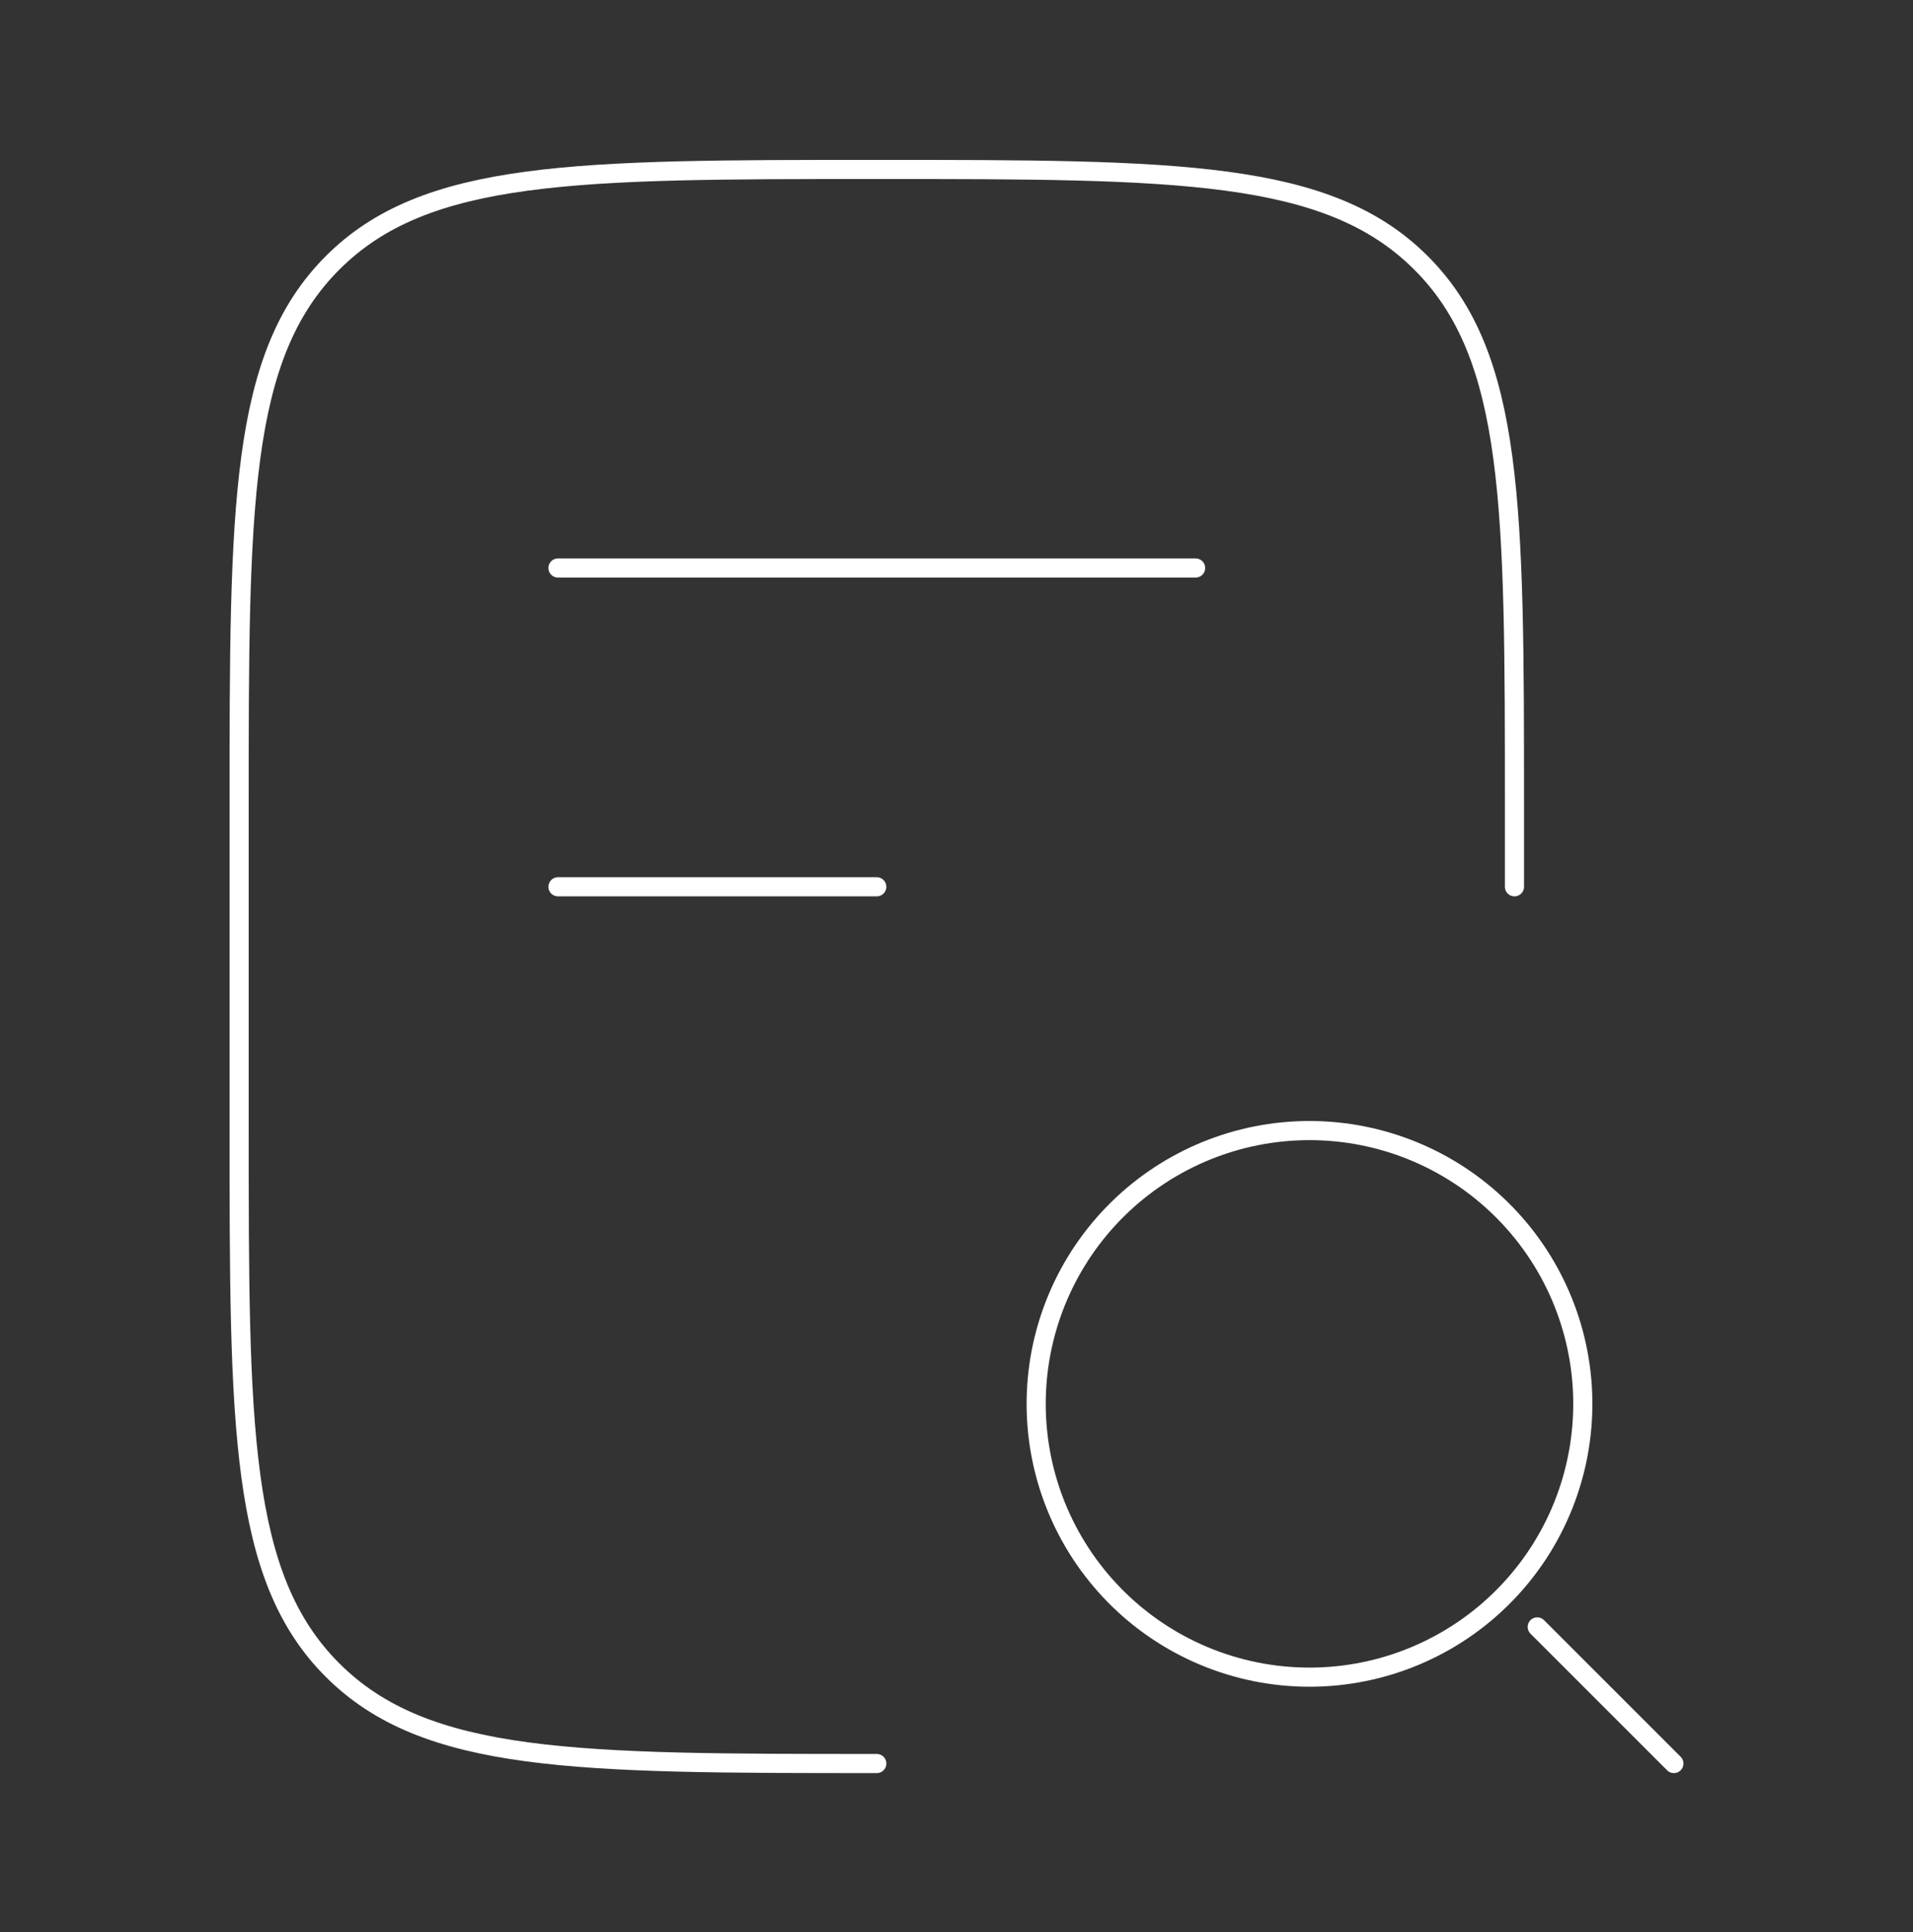
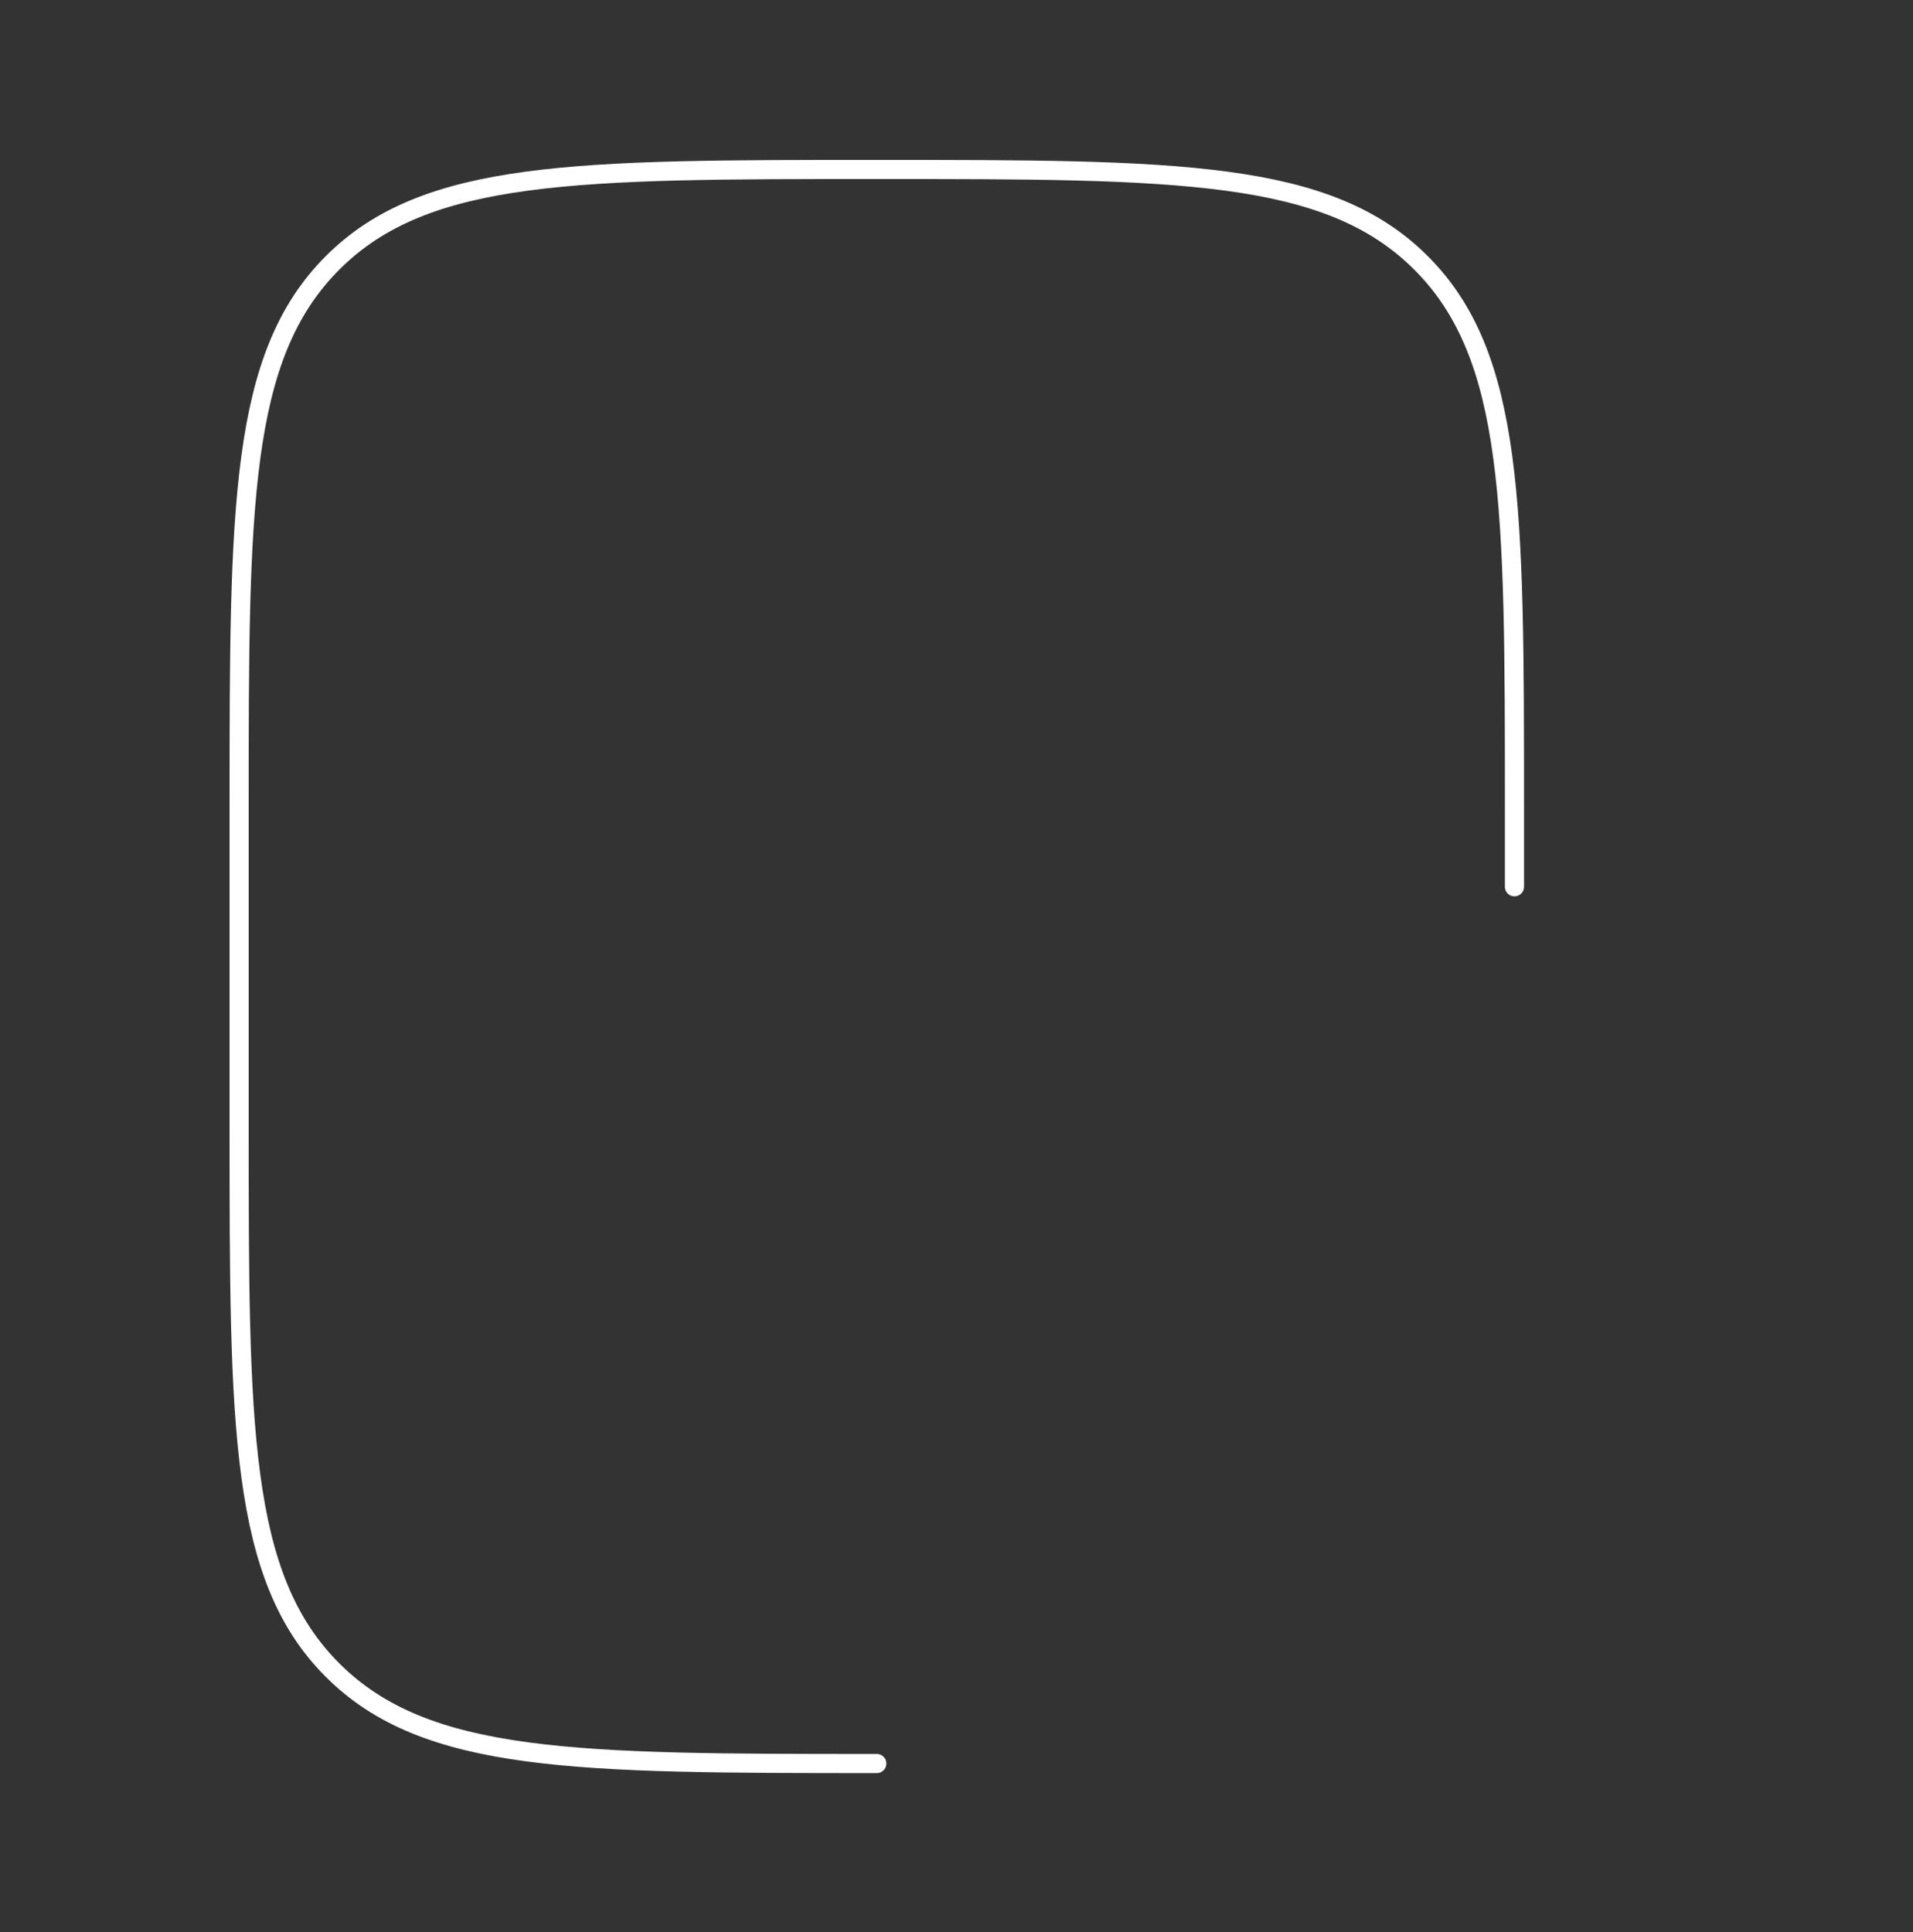
<svg xmlns="http://www.w3.org/2000/svg" fill="none" viewBox="0 0 100 101" height="101" width="100">
  <rect x="0" y="0" width="100" height="101" fill="#333333" stroke="none" />
  <path stroke-linejoin="round" stroke-linecap="round" stroke="white" d="M79.167 46.359V42.193C79.167 26.48 79.167 18.622 74.283 13.743C69.4 8.864 61.546 8.859 45.833 8.859C30.121 8.859 22.262 8.859 17.383 13.743C12.504 18.626 12.5 26.48 12.5 42.193V58.859C12.5 74.572 12.5 82.43 17.383 87.309C22.267 92.189 30.121 92.193 45.833 92.193" />
-   <path stroke-linejoin="round" stroke-linecap="round" stroke="white" d="M87.5 92.193L80.358 85.051M29.167 29.693H62.5M29.167 46.359H45.833M82.738 73.147C82.77 75.044 82.424 76.927 81.721 78.689C81.018 80.451 79.971 82.055 78.641 83.407C77.311 84.76 75.725 85.834 73.976 86.567C72.227 87.301 70.349 87.678 68.452 87.678C66.555 87.678 64.678 87.301 62.928 86.567C61.179 85.834 59.593 84.76 58.264 83.407C56.934 82.055 55.887 80.451 55.183 78.689C54.48 76.927 54.134 75.044 54.167 73.147C54.231 69.401 55.764 65.829 58.436 63.202C61.108 60.575 64.705 59.103 68.452 59.103C72.199 59.103 75.796 60.575 78.468 63.202C81.14 65.829 82.674 69.401 82.738 73.147Z" />
</svg>